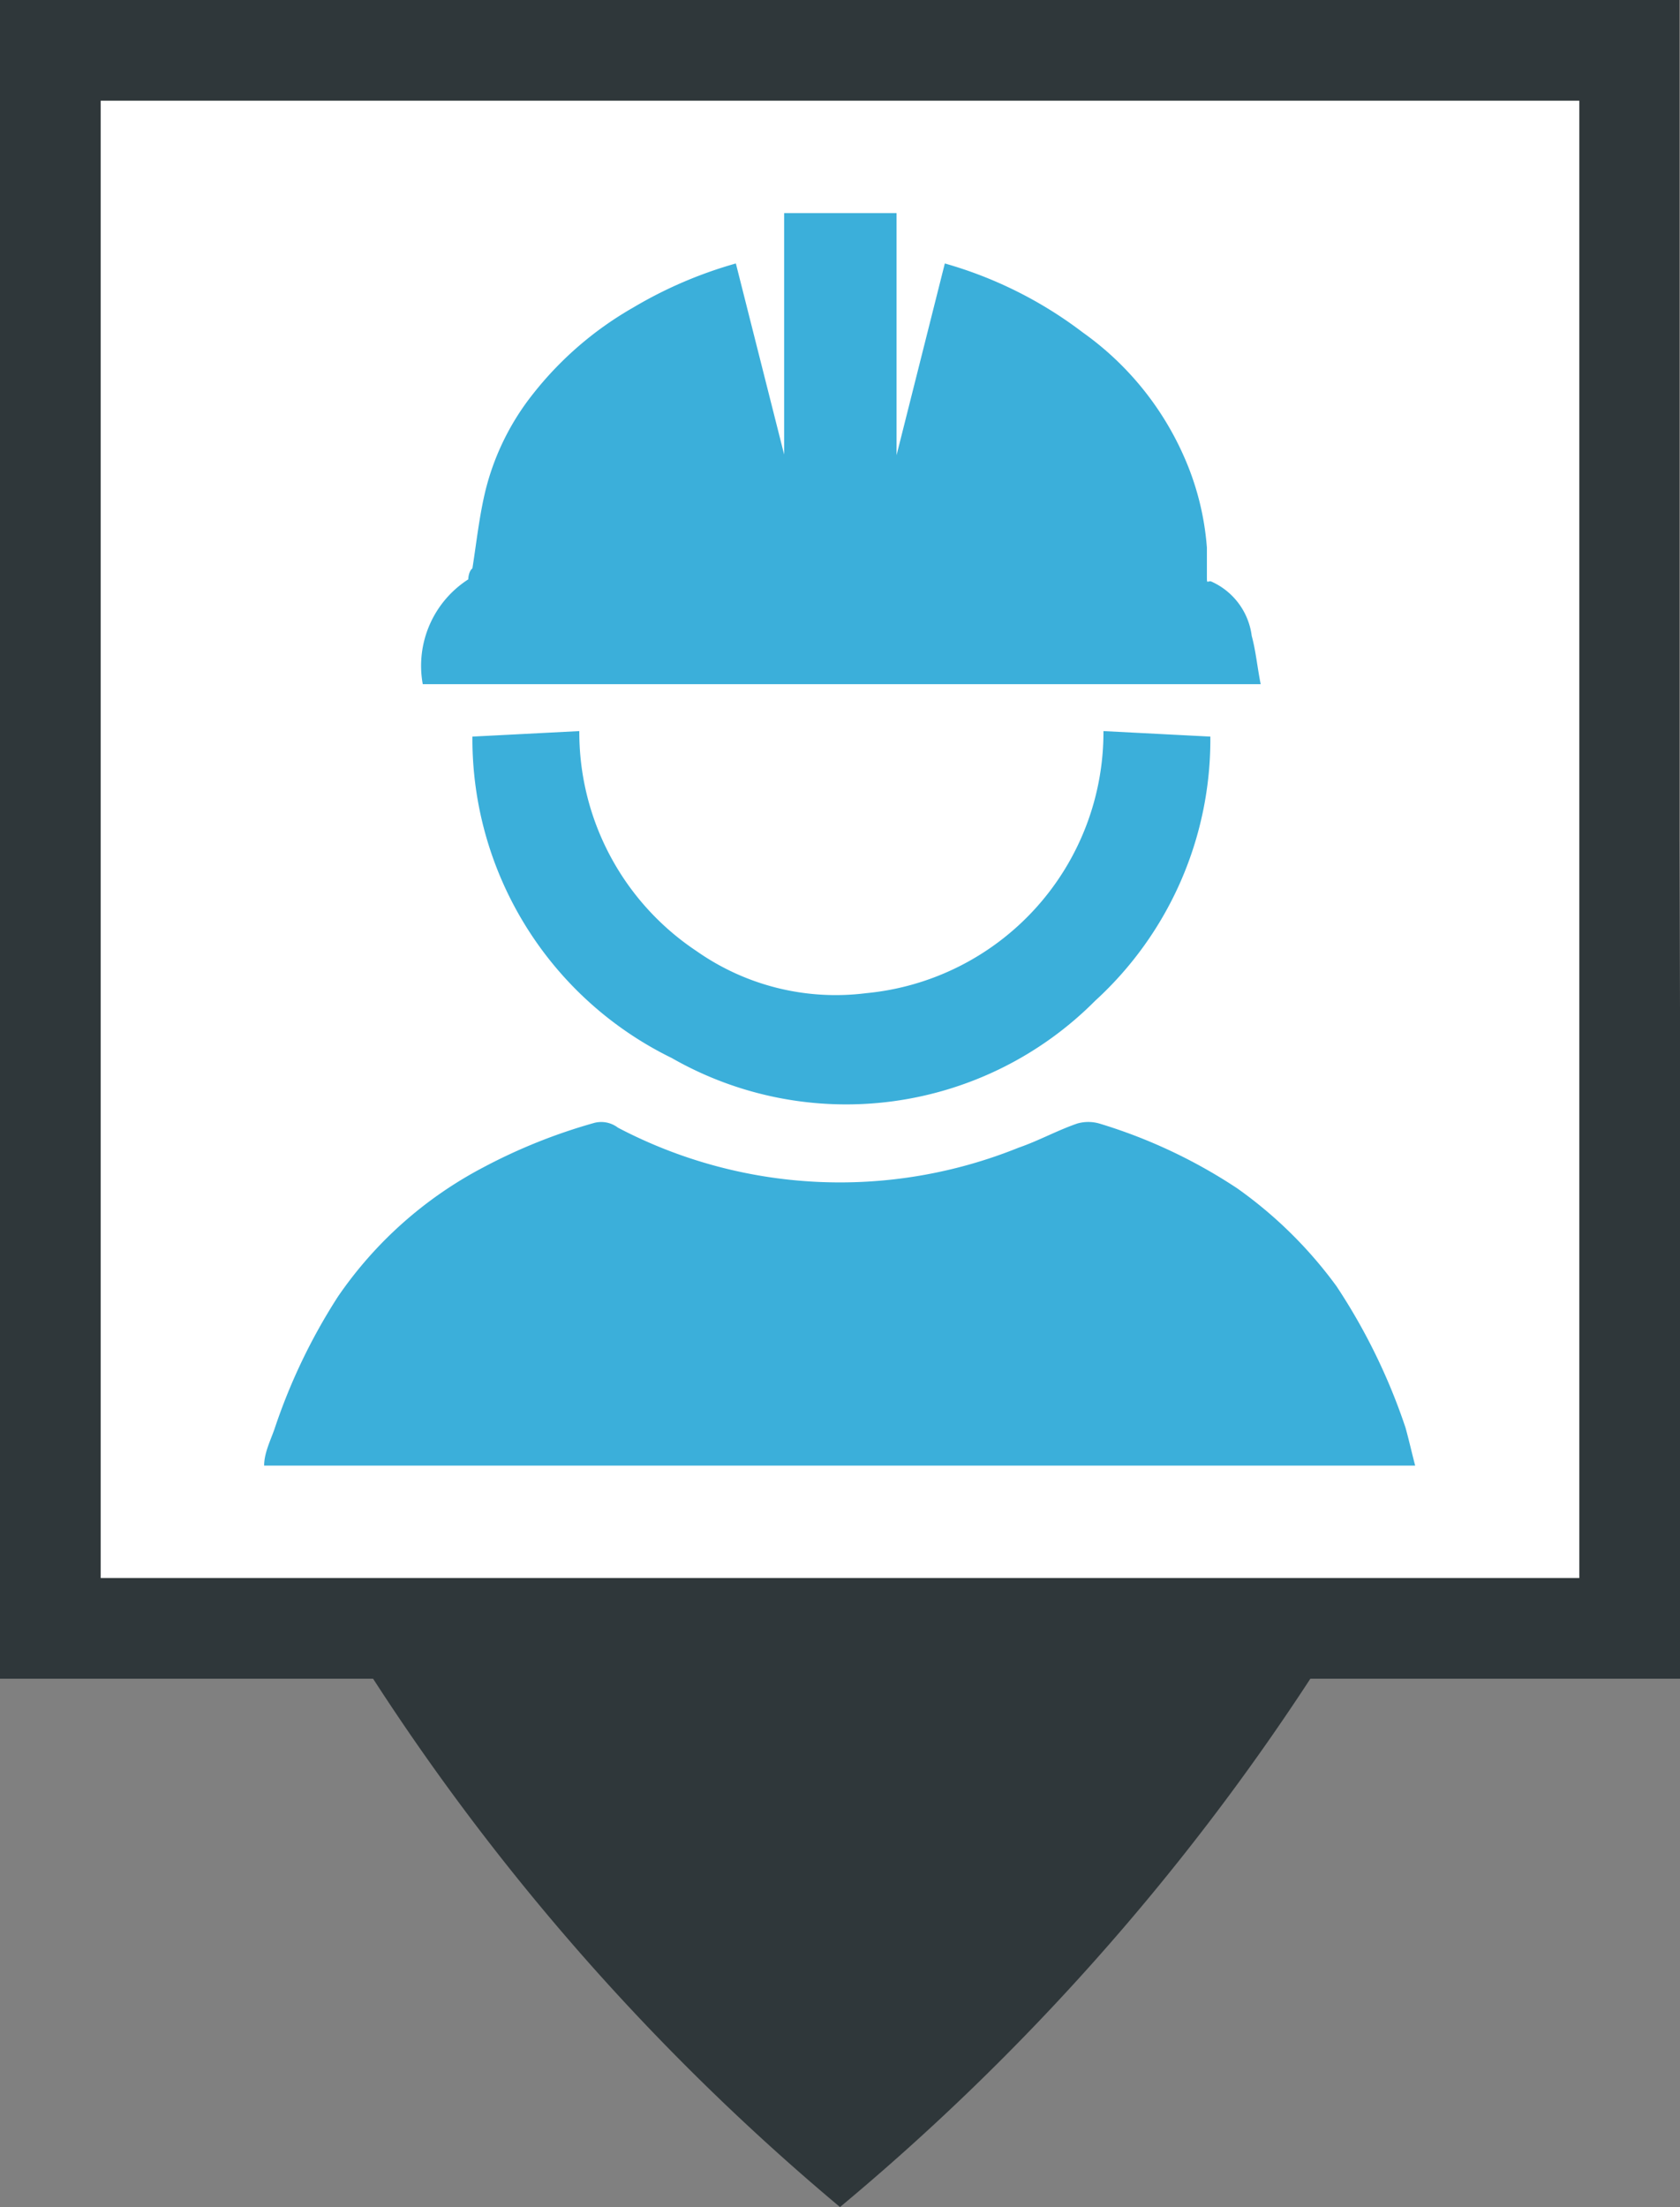
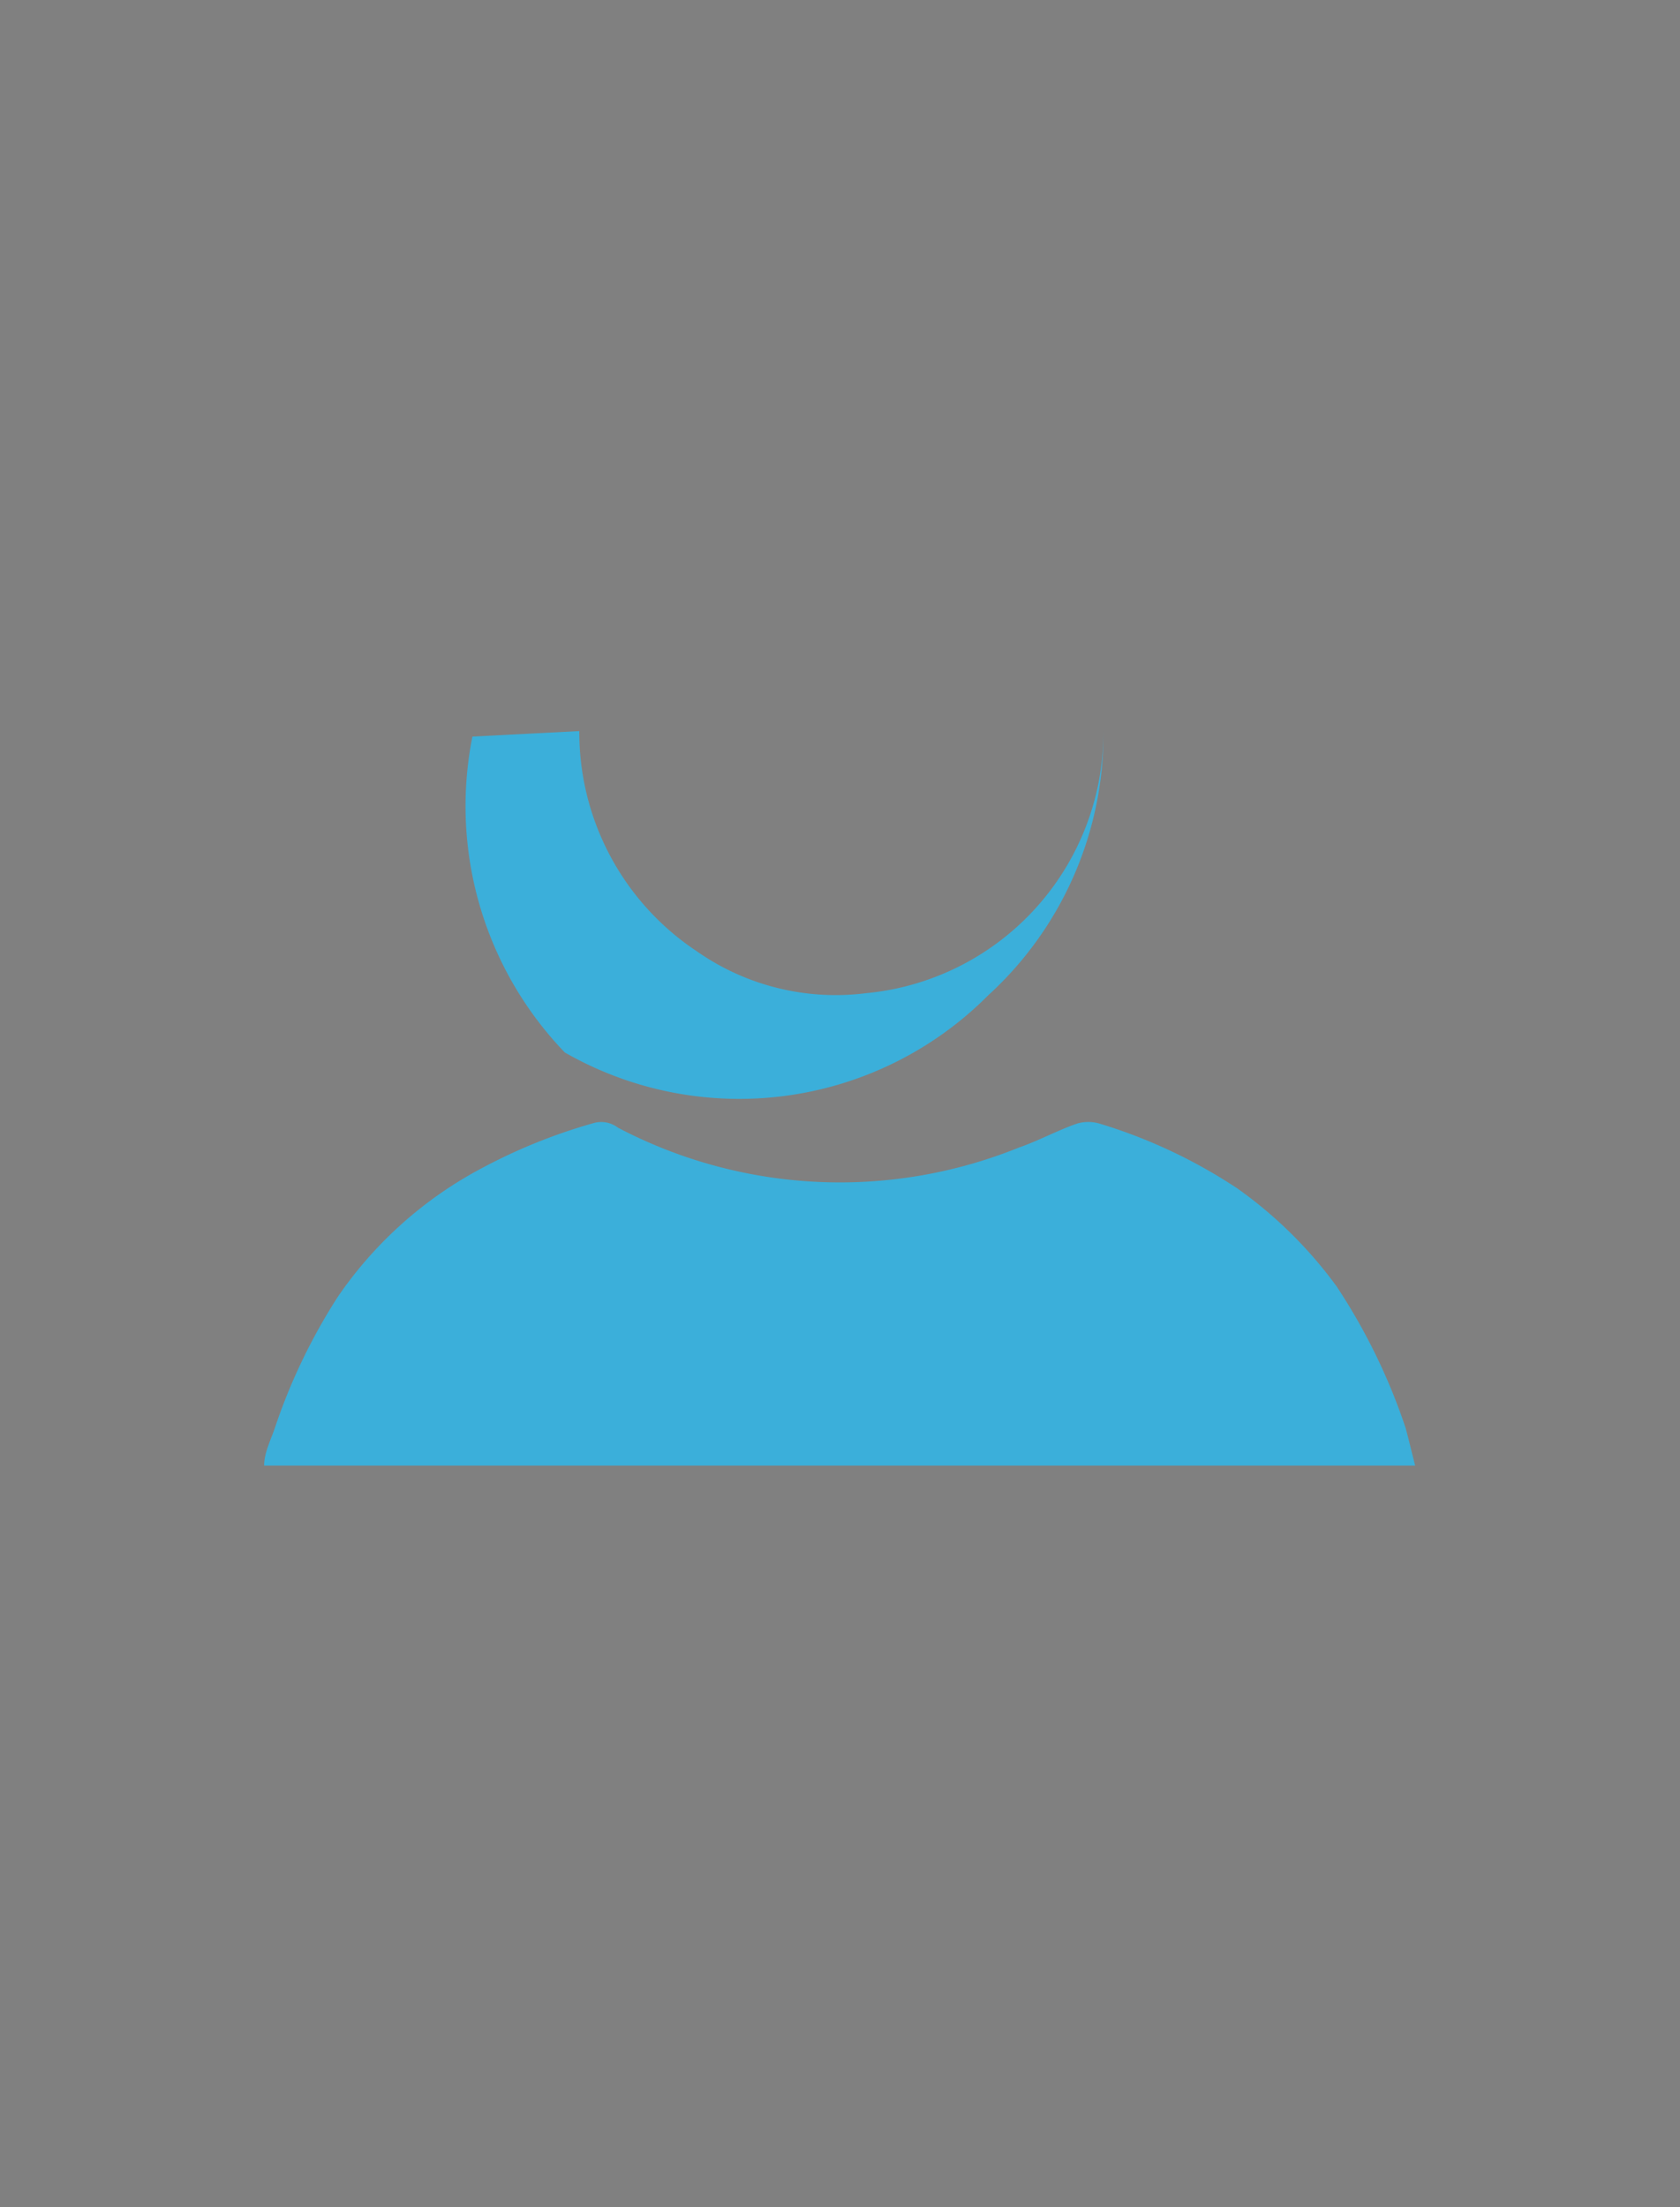
<svg xmlns="http://www.w3.org/2000/svg" viewBox="0 0 24.36 32">
  <rect x="0" y="0" width="24.36" height="32" fill="#808080" stroke="none" />
  <defs>
    <style>.cls-1{fill:#2f373a;}.cls-2{fill:#fff;}.cls-3{fill:#3bafda;}</style>
  </defs>
  <title>OuvrierB</title>
  <g id="Calque_2" data-name="Calque 2">
    <g id="Calque_1-2" data-name="Calque 1">
-       <path class="cls-1" d="M24.35,12.19h0V0H0V24.34H5.41A34.2,34.2,0,0,0,12.18,32,34.49,34.49,0,0,0,19,24.34h5.4Z" />
-       <rect class="cls-2" x="1.46" y="1.46" width="21.44" height="21.42" />
-       <path class="cls-3" d="M13,3.09V6.6h0l.7-2.78a6,6,0,0,1,2,1,4.36,4.36,0,0,1,1.45,1.76,4,4,0,0,1,.35,1.36c0,.13,0,.26,0,.4s0,.08.06.09a1,1,0,0,1,.59.79c.06.22.08.45.13.7H6.13A1.49,1.49,0,0,1,6.79,8.4s0-.11.06-.16c.06-.38.1-.76.19-1.13a3.67,3.67,0,0,1,.69-1.4A5,5,0,0,1,9.18,4.46a6.21,6.21,0,0,1,1.49-.64l.7,2.77h0V3.09Z" />
      <path class="cls-3" d="M20.52,21.25H3.83c0-.18.09-.36.15-.53A8.48,8.48,0,0,1,4.9,18.8,5.84,5.84,0,0,1,7,16.93a8.07,8.07,0,0,1,1.62-.65.4.4,0,0,1,.34.07,6.92,6.92,0,0,0,5.81.29c.29-.1.56-.25.85-.35a.58.58,0,0,1,.32,0,7.59,7.59,0,0,1,2,.94,6.26,6.26,0,0,1,1.44,1.42,8.72,8.72,0,0,1,1,2.05C20.43,20.88,20.47,21.06,20.52,21.25Z" />
-       <path class="cls-3" d="M6.85,10.68,8.4,10.6a3.81,3.81,0,0,0,1.7,3.19,3.51,3.51,0,0,0,2.46.61A3.8,3.8,0,0,0,16,10.6l1.55.08a5.13,5.13,0,0,1-1.67,3.83,5.09,5.09,0,0,1-6.14.83A5.15,5.15,0,0,1,6.85,10.68Z" />
+       <path class="cls-3" d="M6.85,10.68,8.4,10.6a3.81,3.81,0,0,0,1.7,3.19,3.51,3.51,0,0,0,2.46.61A3.8,3.8,0,0,0,16,10.6a5.13,5.13,0,0,1-1.67,3.83,5.09,5.09,0,0,1-6.14.83A5.15,5.15,0,0,1,6.85,10.68Z" />
    </g>
  </g>
</svg>